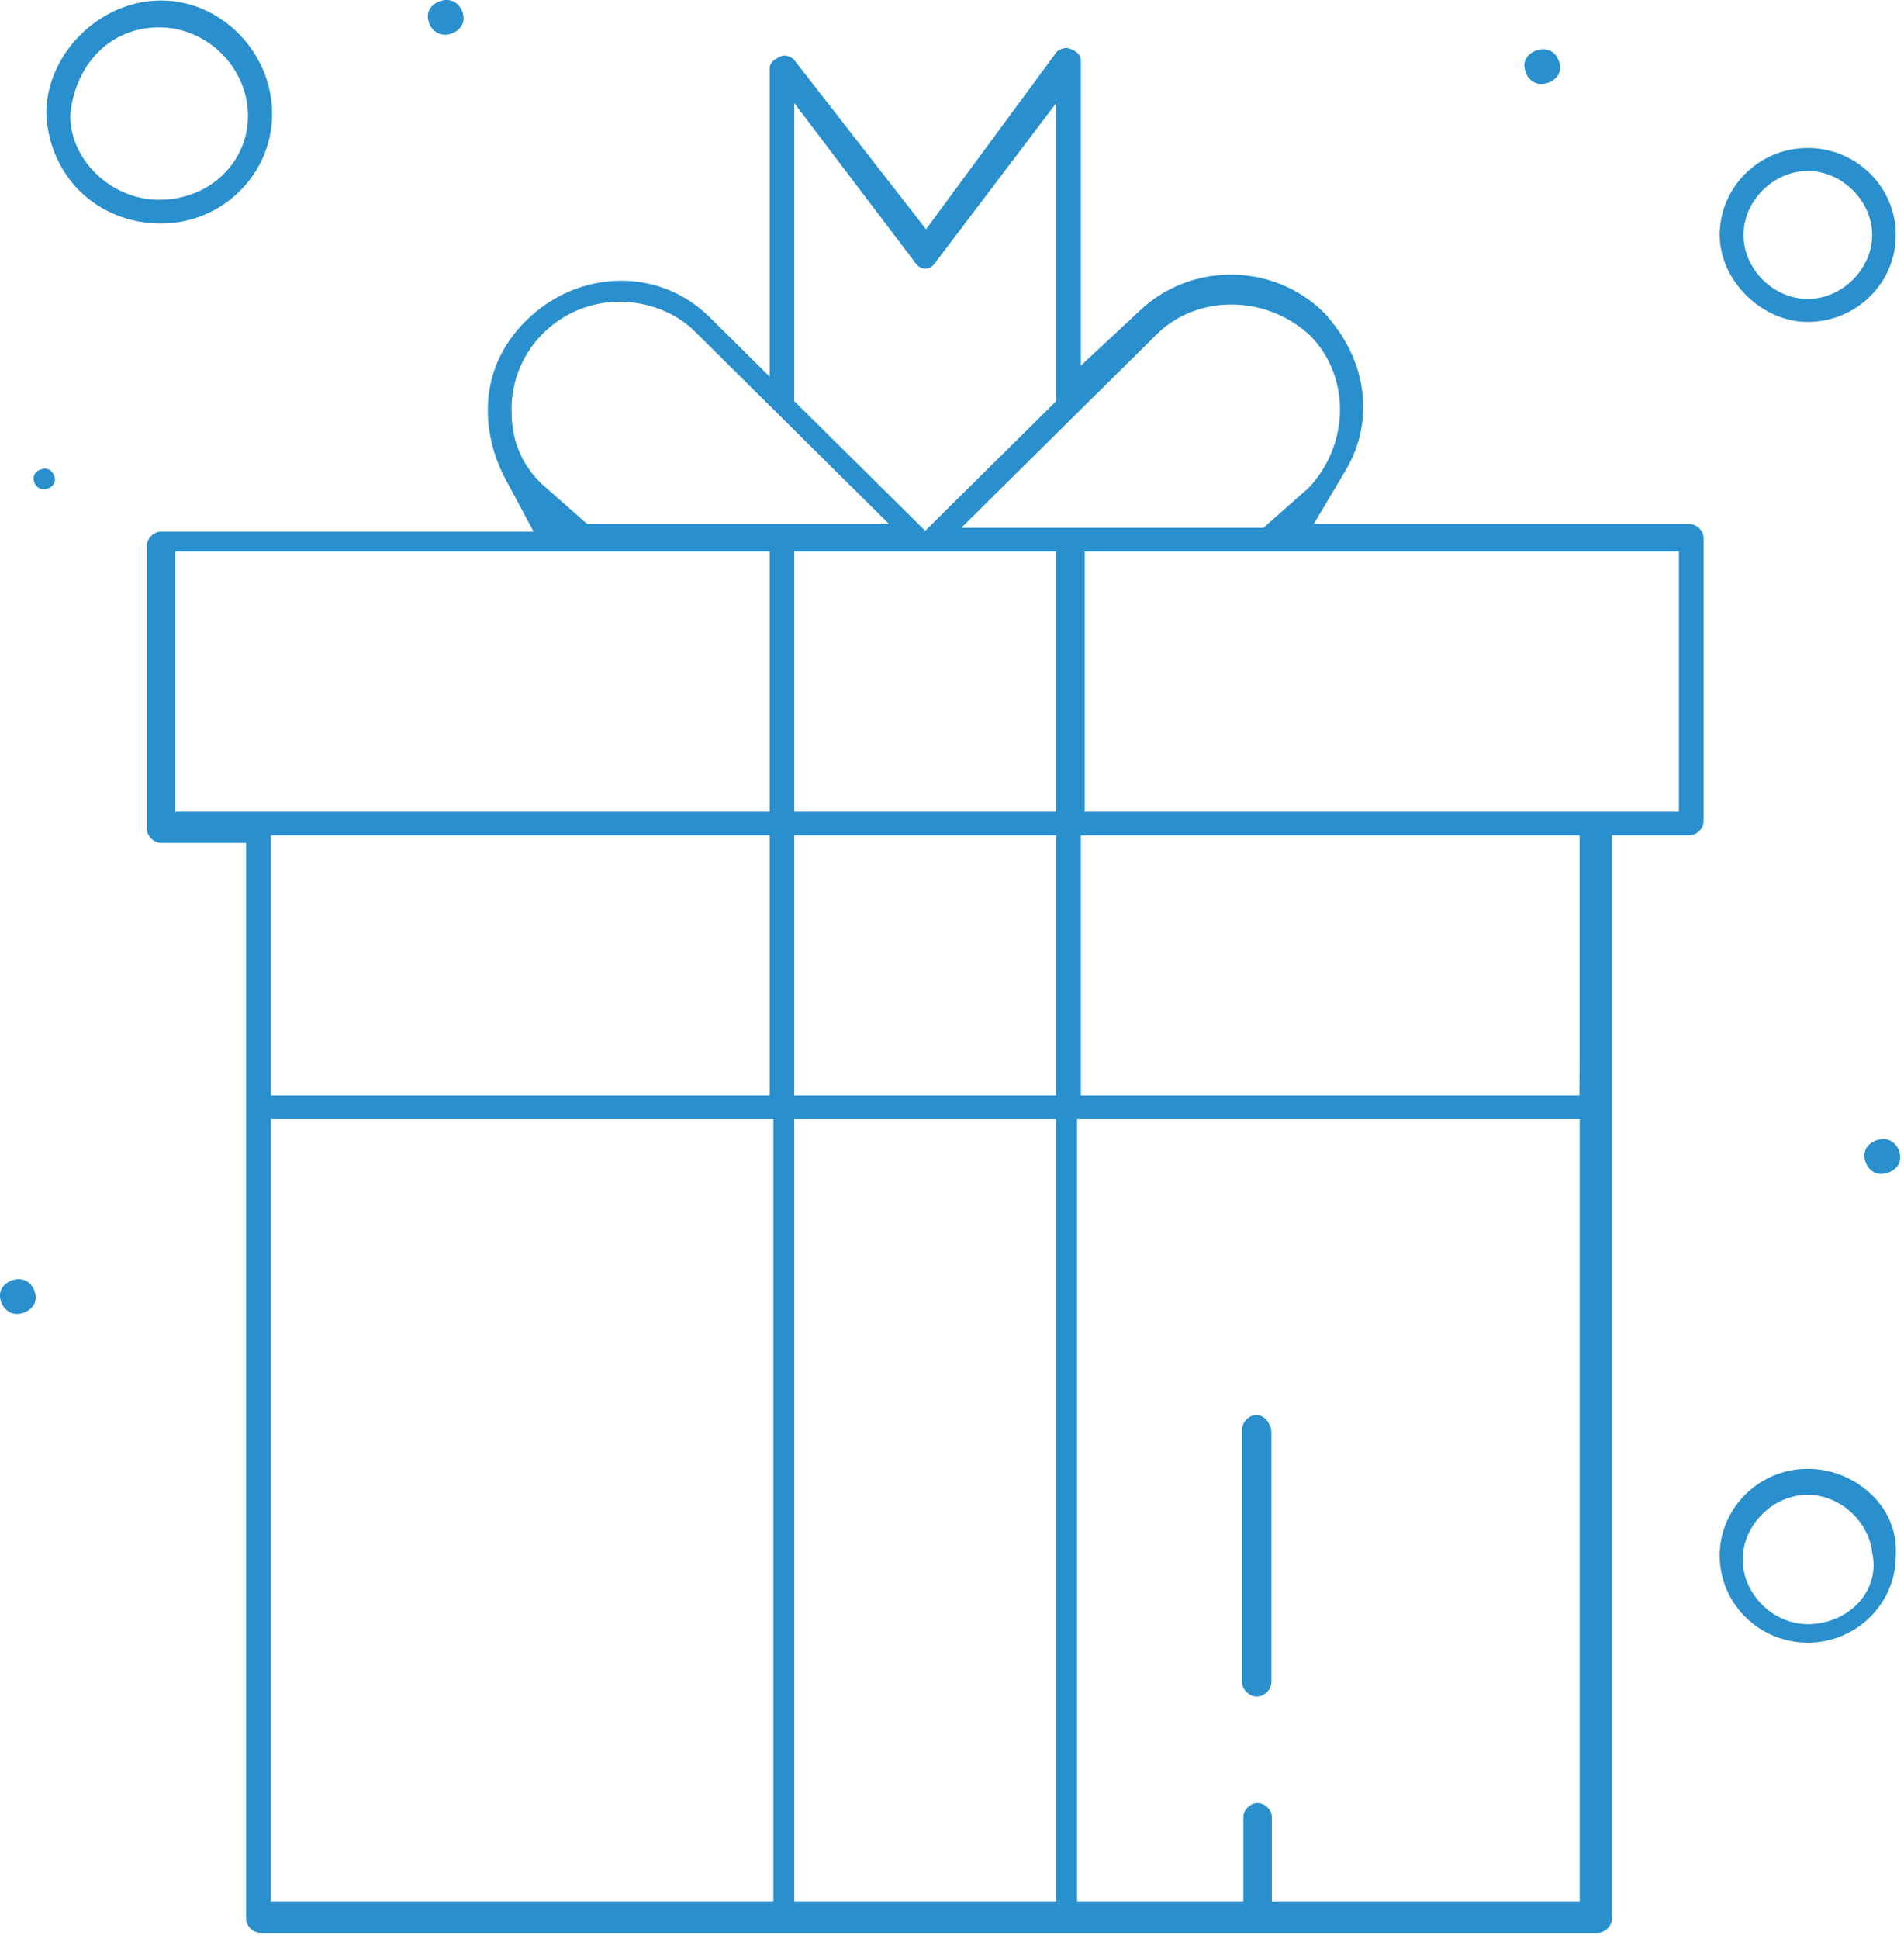
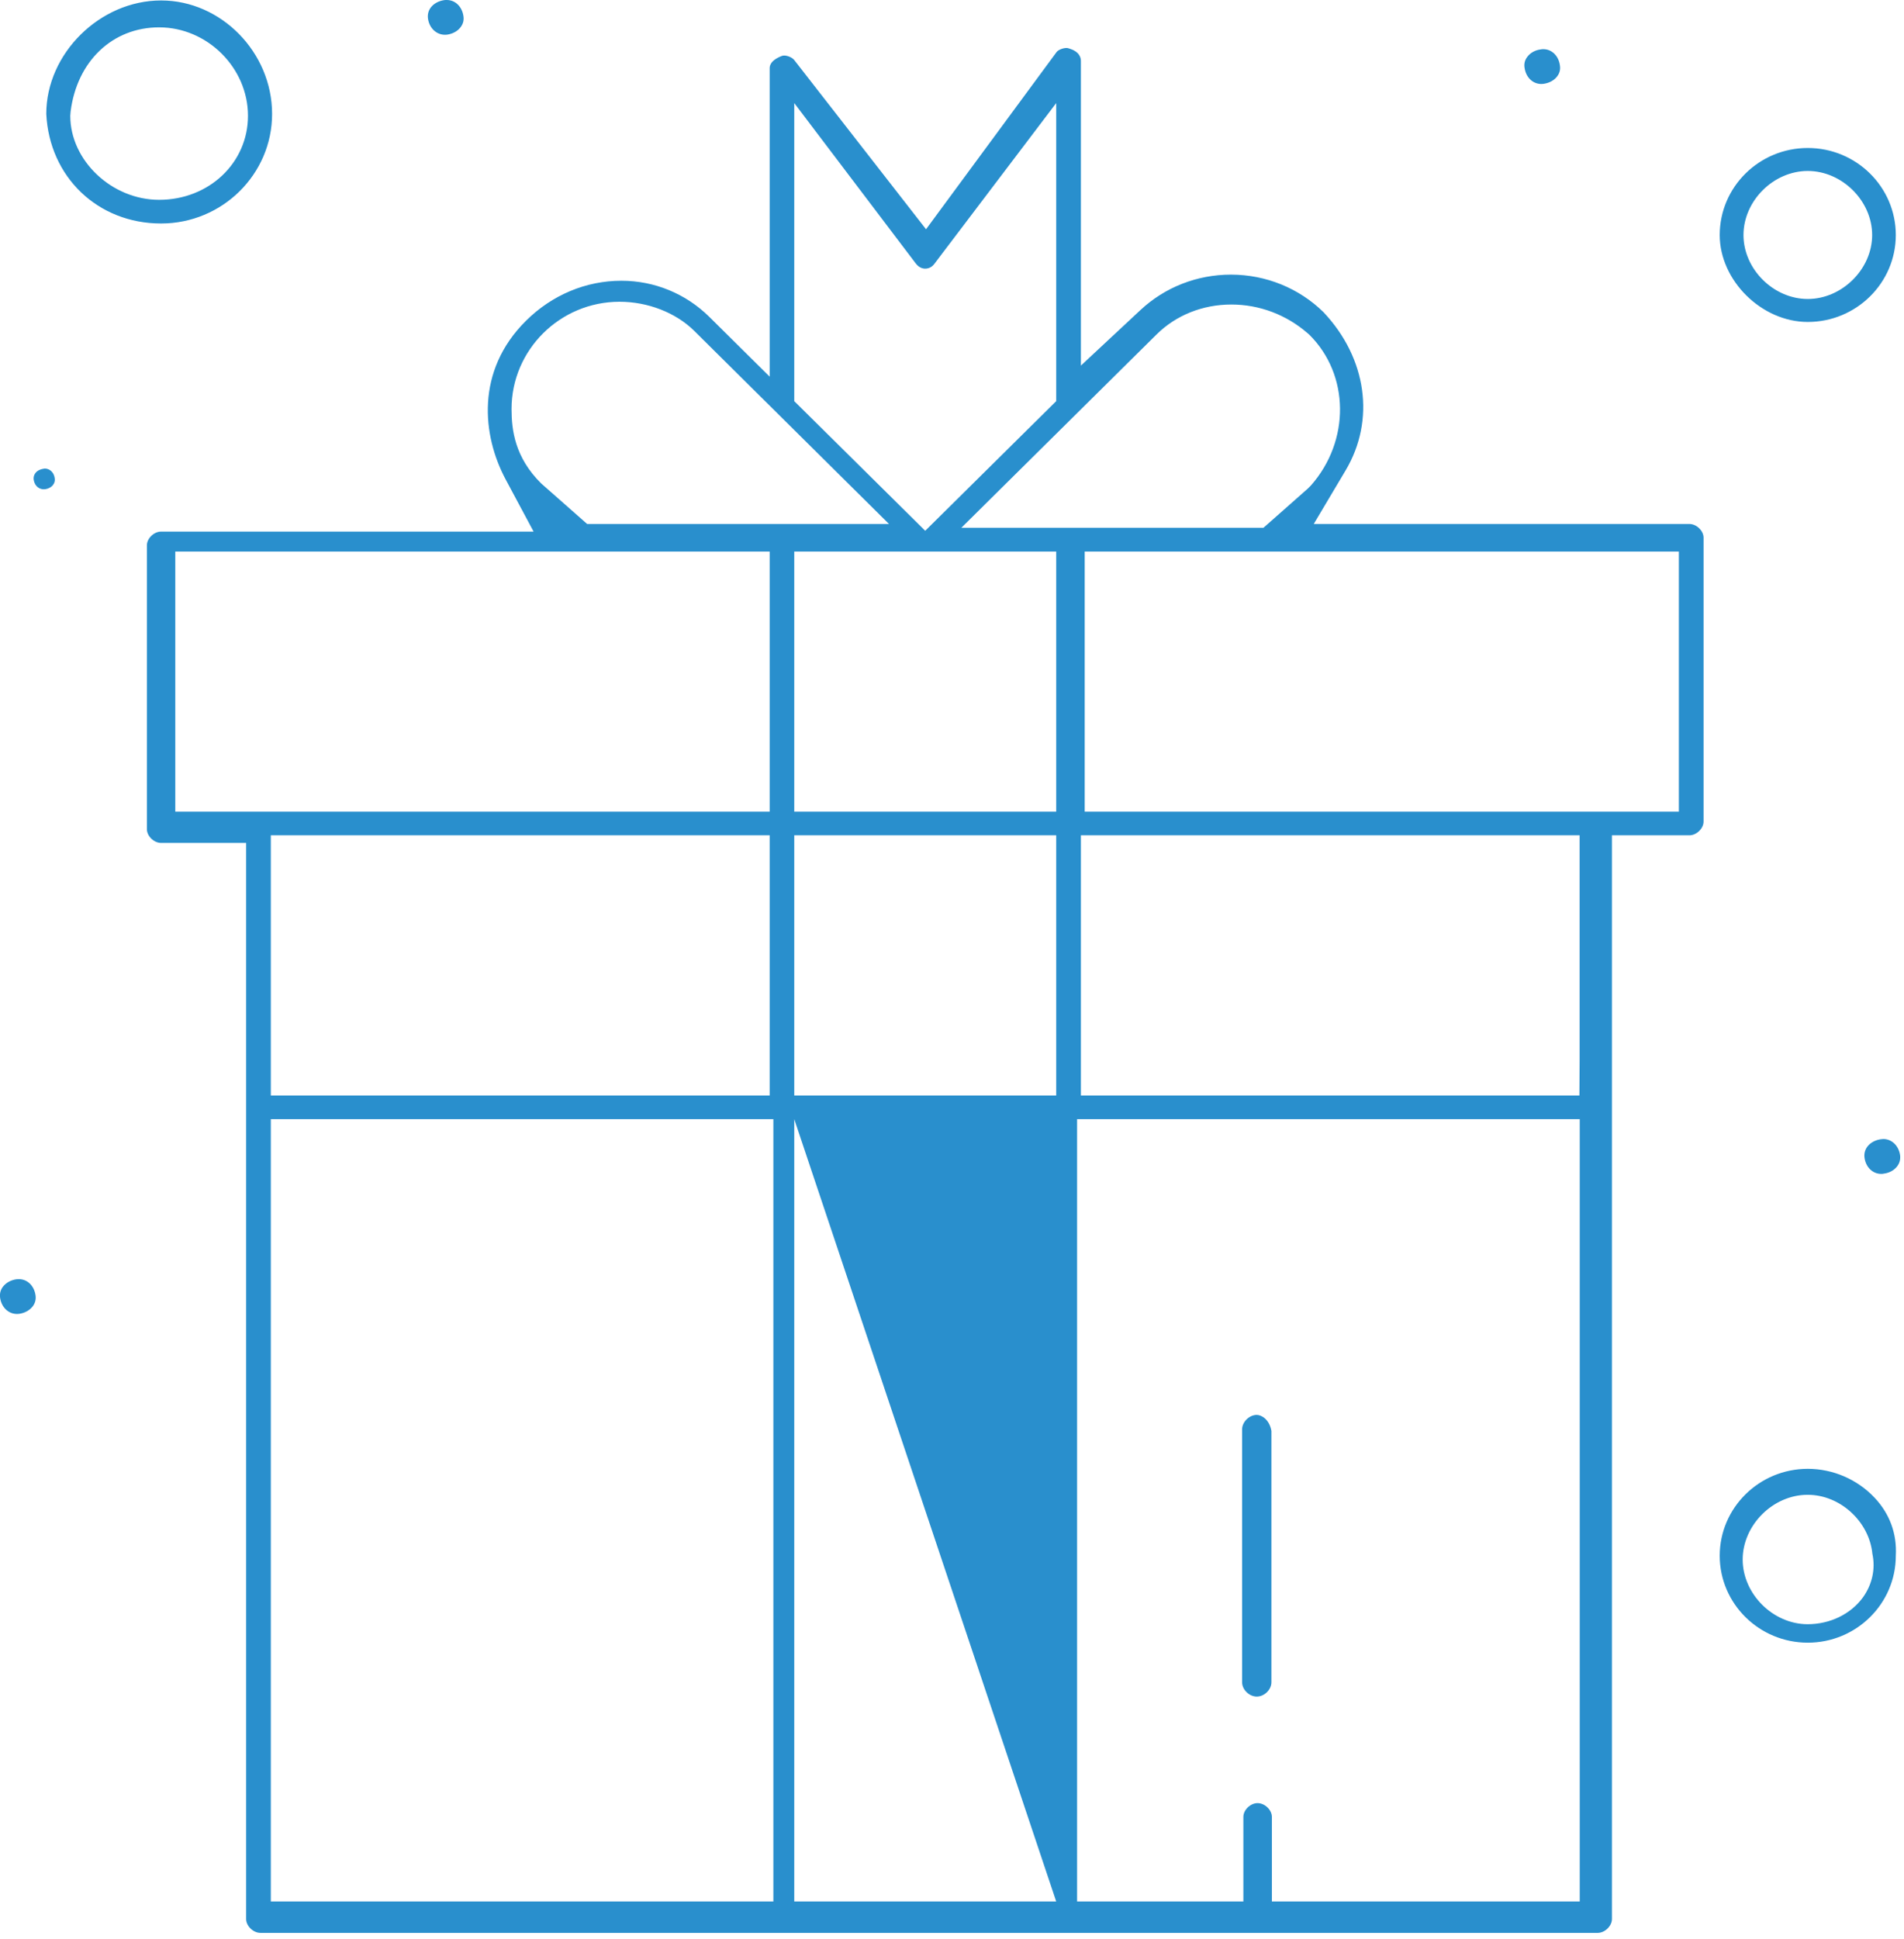
<svg xmlns="http://www.w3.org/2000/svg" xmlns:ns1="http://www.serif.com/" width="100%" height="100%" viewBox="0 0 165 168" version="1.1" xml:space="preserve" style="fill-rule:evenodd;clip-rule:evenodd;stroke-linejoin:round;stroke-miterlimit:2;">
  <g transform="matrix(1,0,0,1,-1307.55,-3595.78)">
-     <path id="Kształt-128" ns1:id="Kształt 128" d="M1310.39,3708.94C1310.13,3709.28 1309.71,3709.52 1309.23,3709.59C1308.4,3709.71 1307.69,3709.11 1307.56,3708.21C1307.51,3707.85 1307.59,3707.53 1307.8,3707.25C1308.06,3706.91 1308.48,3706.67 1308.97,3706.6C1309.05,3706.59 1309.12,3706.59 1309.19,3706.59C1309.92,3706.59 1310.51,3707.16 1310.63,3707.99C1310.68,3708.34 1310.6,3708.66 1310.39,3708.94ZM1470.79,3697.45C1470.72,3697.47 1470.64,3697.47 1470.57,3697.47C1469.84,3697.47 1469.25,3696.9 1469.13,3696.09C1469,3695.18 1469.74,3694.58 1470.54,3694.47C1470.62,3694.46 1470.69,3694.45 1470.76,3694.45C1471.49,3694.45 1472.09,3695.03 1472.21,3695.84C1472.26,3696.22 1472.17,3696.56 1471.93,3696.85C1471.67,3697.17 1471.27,3697.39 1470.79,3697.45ZM1442.5,3602.39C1442.24,3602.74 1441.81,3602.97 1441.33,3603.04C1440.49,3603.16 1439.8,3602.56 1439.67,3601.66C1439.61,3601.3 1439.69,3600.98 1439.91,3600.7C1440.16,3600.36 1440.58,3600.12 1441.07,3600.06C1441.15,3600.04 1441.22,3600.04 1441.3,3600.04C1442.02,3600.04 1442.62,3600.61 1442.73,3601.44C1442.79,3601.79 1442.71,3602.11 1442.5,3602.39ZM1347.47,3598.13C1347.22,3598.47 1346.79,3598.71 1346.31,3598.78C1345.49,3598.89 1344.77,3598.3 1344.64,3597.4C1344.59,3597.04 1344.67,3596.72 1344.88,3596.43C1345.14,3596.09 1345.56,3595.86 1346.05,3595.79C1346.12,3595.78 1346.19,3595.78 1346.27,3595.78C1347,3595.78 1347.59,3596.35 1347.71,3597.17C1347.77,3597.53 1347.68,3597.85 1347.47,3598.13ZM1310.62,3636.76C1310.77,3636.56 1311.02,3636.42 1311.43,3636.37C1311.87,3636.37 1312.22,3636.71 1312.29,3637.19C1312.33,3637.41 1312.28,3637.61 1312.15,3637.78C1312,3637.98 1311.75,3638.12 1311.46,3638.16C1310.96,3638.22 1310.55,3637.88 1310.47,3637.34C1310.44,3637.12 1310.49,3636.93 1310.62,3636.76ZM1464.21,3608.6C1468.42,3608.6 1471.84,3611.98 1471.84,3616.14C1471.84,3620.29 1468.42,3623.67 1464.21,3623.67C1460.21,3623.67 1456.58,3620.08 1456.58,3616.14C1456.58,3611.98 1460,3608.6 1464.21,3608.6ZM1464.21,3621.68C1467.18,3621.68 1469.79,3619.09 1469.79,3616.14C1469.79,3613.18 1467.18,3610.59 1464.21,3610.59C1461.24,3610.59 1458.64,3613.18 1458.64,3616.14C1458.64,3619.09 1461.24,3621.68 1464.21,3621.68ZM1470,3725.52C1471.3,3726.9 1471.95,3728.63 1471.84,3730.55C1471.84,3734.7 1468.42,3738.08 1464.21,3738.08C1460,3738.08 1456.58,3734.7 1456.58,3730.55C1456.58,3726.4 1460,3723.02 1464.21,3723.02C1466.39,3723.02 1468.5,3723.93 1470,3725.52ZM1468.99,3734.16C1469.8,3733.03 1470.09,3731.68 1469.81,3730.38C1469.54,3727.61 1467.04,3725.27 1464.2,3725.27C1461.2,3725.27 1458.57,3727.89 1458.57,3730.88C1458.57,3733.86 1461.2,3736.48 1464.2,3736.48C1466.14,3736.48 1467.93,3735.61 1468.99,3734.16ZM1321.51,3595.82C1326.72,3595.82 1331.13,3600.32 1331.13,3605.65C1331.13,3610.88 1326.81,3615.14 1321.51,3615.14C1316.01,3615.14 1311.83,3611.1 1311.56,3605.65C1311.56,3600.41 1316.21,3595.82 1321.51,3595.82ZM1321.34,3613.09C1325.66,3613.09 1329.04,3609.89 1329.04,3605.81C1329.04,3601.66 1325.52,3598.15 1321.34,3598.15C1317.3,3598.15 1314.22,3601.08 1313.67,3605.44L1313.64,3605.81C1313.64,3609.69 1317.24,3613.09 1321.34,3613.09ZM1455.18,3666.95C1455.18,3667.55 1454.57,3668.14 1453.95,3668.14L1447.24,3668.14L1447.24,3762.02C1447.24,3762.62 1446.63,3763.22 1446.01,3763.22L1330.12,3763.22C1329.49,3763.22 1328.88,3762.62 1328.88,3762.02L1328.88,3668.8L1321.51,3668.8C1320.89,3668.8 1320.28,3668.21 1320.28,3667.61L1320.28,3643.02C1320.28,3642.42 1320.89,3641.83 1321.51,3641.83L1353.79,3641.83L1351.37,3637.31C1349.34,3633.52 1348.74,3627.91 1353.14,3623.56C1355.39,3621.33 1358.33,3620.1 1361.4,3620.1C1364.27,3620.1 1366.98,3621.22 1369.02,3623.23L1374.25,3628.41L1374.25,3601.71C1374.25,3601.54 1374.25,3601.04 1375.29,3600.63C1375.6,3600.5 1376.17,3600.72 1376.37,3600.97L1387.8,3615.64L1399.12,3600.28C1399.28,3600.07 1399.86,3599.85 1400.17,3599.97L1400.34,3600.03C1401.1,3600.29 1401.22,3600.78 1401.22,3601.06L1401.22,3627.45L1406.38,3622.64C1408.5,3620.66 1411.29,3619.57 1414.22,3619.57C1417.27,3619.57 1420.15,3620.76 1422.25,3622.83C1426,3626.81 1426.75,3632.18 1424.16,3636.53L1421.4,3641.17L1453.95,3641.17C1454.57,3641.17 1455.18,3641.76 1455.18,3642.36L1455.18,3666.95ZM1322.74,3666.09L1374.25,3666.09L1374.25,3643.56L1322.74,3643.56L1322.74,3666.09ZM1444.45,3760.5L1444.45,3692.73L1400.89,3692.73L1400.89,3760.5L1415.3,3760.5L1415.3,3753.17C1415.3,3752.57 1415.91,3751.98 1416.53,3751.98C1417.16,3751.98 1417.77,3752.57 1417.77,3753.17L1417.77,3760.5L1444.45,3760.5ZM1416.46,3742.75C1415.81,3742.75 1415.19,3742.15 1415.19,3741.51L1415.19,3719.6C1415.19,3718.96 1415.81,3718.35 1416.46,3718.35C1416.9,3718.35 1417.57,3718.78 1417.73,3719.74L1417.73,3741.51C1417.73,3742.15 1417.12,3742.75 1416.46,3742.75ZM1399.08,3666.09L1399.08,3643.56L1376.38,3643.56L1376.38,3666.09L1399.08,3666.09ZM1444.44,3687.61L1444.44,3668.14L1401.22,3668.14L1401.22,3690.68L1444.42,3690.68L1444.44,3687.61ZM1351.88,3631.21C1351.88,3633.03 1352.17,3635.41 1354.45,3637.66L1358.43,3641.17L1384.59,3641.17L1367.71,3624.44C1366.11,3622.86 1363.69,3621.92 1361.24,3621.92C1356.08,3621.92 1351.88,3626.09 1351.88,3631.21ZM1407.76,3624.77L1390.86,3641.5L1417.04,3641.5L1420.88,3638.11L1421.15,3637.84C1424.57,3633.97 1424.51,3628.23 1421.01,3624.77L1420.86,3624.64C1419.02,3623.04 1416.68,3622.16 1414.26,3622.16C1411.76,3622.16 1409.45,3623.09 1407.76,3624.77ZM1453.04,3666.09L1453.04,3643.56L1401.55,3643.56L1401.55,3666.09L1453.04,3666.09ZM1399.08,3760.5L1399.08,3692.73L1376.38,3692.73L1376.38,3760.5L1399.08,3760.5ZM1374.25,3668.14L1331.02,3668.14L1331.02,3690.68L1374.25,3690.68L1374.25,3668.14ZM1374.57,3760.5L1374.57,3692.73L1331.02,3692.73L1331.02,3760.5L1374.57,3760.5ZM1376.38,3604.71L1376.38,3630.53L1387.73,3641.76L1399.08,3630.53L1399.08,3604.71L1388.55,3618.6C1388.29,3618.97 1387.96,3619.05 1387.73,3619.05C1387.5,3619.05 1387.17,3618.97 1386.87,3618.55L1376.38,3604.71ZM1399.08,3690.68L1399.08,3668.14L1376.38,3668.14L1376.38,3690.68L1399.08,3690.68Z" style="fill:rgb(41,143,205);" />
+     <path id="Kształt-128" ns1:id="Kształt 128" d="M1310.39,3708.94C1310.13,3709.28 1309.71,3709.52 1309.23,3709.59C1308.4,3709.71 1307.69,3709.11 1307.56,3708.21C1307.51,3707.85 1307.59,3707.53 1307.8,3707.25C1308.06,3706.91 1308.48,3706.67 1308.97,3706.6C1309.05,3706.59 1309.12,3706.59 1309.19,3706.59C1309.92,3706.59 1310.51,3707.16 1310.63,3707.99C1310.68,3708.34 1310.6,3708.66 1310.39,3708.94ZM1470.79,3697.45C1470.72,3697.47 1470.64,3697.47 1470.57,3697.47C1469.84,3697.47 1469.25,3696.9 1469.13,3696.09C1469,3695.18 1469.74,3694.58 1470.54,3694.47C1470.62,3694.46 1470.69,3694.45 1470.76,3694.45C1471.49,3694.45 1472.09,3695.03 1472.21,3695.84C1472.26,3696.22 1472.17,3696.56 1471.93,3696.85C1471.67,3697.17 1471.27,3697.39 1470.79,3697.45ZM1442.5,3602.39C1442.24,3602.74 1441.81,3602.97 1441.33,3603.04C1440.49,3603.16 1439.8,3602.56 1439.67,3601.66C1439.61,3601.3 1439.69,3600.98 1439.91,3600.7C1440.16,3600.36 1440.58,3600.12 1441.07,3600.06C1441.15,3600.04 1441.22,3600.04 1441.3,3600.04C1442.02,3600.04 1442.62,3600.61 1442.73,3601.44C1442.79,3601.79 1442.71,3602.11 1442.5,3602.39ZM1347.47,3598.13C1347.22,3598.47 1346.79,3598.71 1346.31,3598.78C1345.49,3598.89 1344.77,3598.3 1344.64,3597.4C1344.59,3597.04 1344.67,3596.72 1344.88,3596.43C1345.14,3596.09 1345.56,3595.86 1346.05,3595.79C1346.12,3595.78 1346.19,3595.78 1346.27,3595.78C1347,3595.78 1347.59,3596.35 1347.71,3597.17C1347.77,3597.53 1347.68,3597.85 1347.47,3598.13ZM1310.62,3636.76C1310.77,3636.56 1311.02,3636.42 1311.43,3636.37C1311.87,3636.37 1312.22,3636.71 1312.29,3637.19C1312.33,3637.41 1312.28,3637.61 1312.15,3637.78C1312,3637.98 1311.75,3638.12 1311.46,3638.16C1310.96,3638.22 1310.55,3637.88 1310.47,3637.34C1310.44,3637.12 1310.49,3636.93 1310.62,3636.76ZM1464.21,3608.6C1468.42,3608.6 1471.84,3611.98 1471.84,3616.14C1471.84,3620.29 1468.42,3623.67 1464.21,3623.67C1460.21,3623.67 1456.58,3620.08 1456.58,3616.14C1456.58,3611.98 1460,3608.6 1464.21,3608.6ZM1464.21,3621.68C1467.18,3621.68 1469.79,3619.09 1469.79,3616.14C1469.79,3613.18 1467.18,3610.59 1464.21,3610.59C1461.24,3610.59 1458.64,3613.18 1458.64,3616.14C1458.64,3619.09 1461.24,3621.68 1464.21,3621.68ZM1470,3725.52C1471.3,3726.9 1471.95,3728.63 1471.84,3730.55C1471.84,3734.7 1468.42,3738.08 1464.21,3738.08C1460,3738.08 1456.58,3734.7 1456.58,3730.55C1456.58,3726.4 1460,3723.02 1464.21,3723.02C1466.39,3723.02 1468.5,3723.93 1470,3725.52ZM1468.99,3734.16C1469.8,3733.03 1470.09,3731.68 1469.81,3730.38C1469.54,3727.61 1467.04,3725.27 1464.2,3725.27C1461.2,3725.27 1458.57,3727.89 1458.57,3730.88C1458.57,3733.86 1461.2,3736.48 1464.2,3736.48C1466.14,3736.48 1467.93,3735.61 1468.99,3734.16ZM1321.51,3595.82C1326.72,3595.82 1331.13,3600.32 1331.13,3605.65C1331.13,3610.88 1326.81,3615.14 1321.51,3615.14C1316.01,3615.14 1311.83,3611.1 1311.56,3605.65C1311.56,3600.41 1316.21,3595.82 1321.51,3595.82ZM1321.34,3613.09C1325.66,3613.09 1329.04,3609.89 1329.04,3605.81C1329.04,3601.66 1325.52,3598.15 1321.34,3598.15C1317.3,3598.15 1314.22,3601.08 1313.67,3605.44L1313.64,3605.81C1313.64,3609.69 1317.24,3613.09 1321.34,3613.09ZM1455.18,3666.95C1455.18,3667.55 1454.57,3668.14 1453.95,3668.14L1447.24,3668.14L1447.24,3762.02C1447.24,3762.62 1446.63,3763.22 1446.01,3763.22L1330.12,3763.22C1329.49,3763.22 1328.88,3762.62 1328.88,3762.02L1328.88,3668.8L1321.51,3668.8C1320.89,3668.8 1320.28,3668.21 1320.28,3667.61L1320.28,3643.02C1320.28,3642.42 1320.89,3641.83 1321.51,3641.83L1353.79,3641.83L1351.37,3637.31C1349.34,3633.52 1348.74,3627.91 1353.14,3623.56C1355.39,3621.33 1358.33,3620.1 1361.4,3620.1C1364.27,3620.1 1366.98,3621.22 1369.02,3623.23L1374.25,3628.41L1374.25,3601.71C1374.25,3601.54 1374.25,3601.04 1375.29,3600.63C1375.6,3600.5 1376.17,3600.72 1376.37,3600.97L1387.8,3615.64L1399.12,3600.28C1399.28,3600.07 1399.86,3599.85 1400.17,3599.97L1400.34,3600.03C1401.1,3600.29 1401.22,3600.78 1401.22,3601.06L1401.22,3627.45L1406.38,3622.64C1408.5,3620.66 1411.29,3619.57 1414.22,3619.57C1417.27,3619.57 1420.15,3620.76 1422.25,3622.83C1426,3626.81 1426.75,3632.18 1424.16,3636.53L1421.4,3641.17L1453.95,3641.17C1454.57,3641.17 1455.18,3641.76 1455.18,3642.36L1455.18,3666.95ZM1322.74,3666.09L1374.25,3666.09L1374.25,3643.56L1322.74,3643.56L1322.74,3666.09ZM1444.45,3760.5L1444.45,3692.73L1400.89,3692.73L1400.89,3760.5L1415.3,3760.5L1415.3,3753.17C1415.3,3752.57 1415.91,3751.98 1416.53,3751.98C1417.16,3751.98 1417.77,3752.57 1417.77,3753.17L1417.77,3760.5L1444.45,3760.5ZM1416.46,3742.75C1415.81,3742.75 1415.19,3742.15 1415.19,3741.51L1415.19,3719.6C1415.19,3718.96 1415.81,3718.35 1416.46,3718.35C1416.9,3718.35 1417.57,3718.78 1417.73,3719.74L1417.73,3741.51C1417.73,3742.15 1417.12,3742.75 1416.46,3742.75ZM1399.08,3666.09L1399.08,3643.56L1376.38,3643.56L1376.38,3666.09L1399.08,3666.09ZM1444.44,3687.61L1444.44,3668.14L1401.22,3668.14L1401.22,3690.68L1444.42,3690.68L1444.44,3687.61ZM1351.88,3631.21C1351.88,3633.03 1352.17,3635.41 1354.45,3637.66L1358.43,3641.17L1384.59,3641.17L1367.71,3624.44C1366.11,3622.86 1363.69,3621.92 1361.24,3621.92C1356.08,3621.92 1351.88,3626.09 1351.88,3631.21ZM1407.76,3624.77L1390.86,3641.5L1417.04,3641.5L1420.88,3638.11L1421.15,3637.84C1424.57,3633.97 1424.51,3628.23 1421.01,3624.77L1420.86,3624.64C1419.02,3623.04 1416.68,3622.16 1414.26,3622.16C1411.76,3622.16 1409.45,3623.09 1407.76,3624.77ZM1453.04,3666.09L1453.04,3643.56L1401.55,3643.56L1401.55,3666.09L1453.04,3666.09ZM1399.08,3760.5L1376.38,3692.73L1376.38,3760.5L1399.08,3760.5ZM1374.25,3668.14L1331.02,3668.14L1331.02,3690.68L1374.25,3690.68L1374.25,3668.14ZM1374.57,3760.5L1374.57,3692.73L1331.02,3692.73L1331.02,3760.5L1374.57,3760.5ZM1376.38,3604.71L1376.38,3630.53L1387.73,3641.76L1399.08,3630.53L1399.08,3604.71L1388.55,3618.6C1388.29,3618.97 1387.96,3619.05 1387.73,3619.05C1387.5,3619.05 1387.17,3618.97 1386.87,3618.55L1376.38,3604.71ZM1399.08,3690.68L1399.08,3668.14L1376.38,3668.14L1376.38,3690.68L1399.08,3690.68Z" style="fill:rgb(41,143,205);" />
  </g>
</svg>